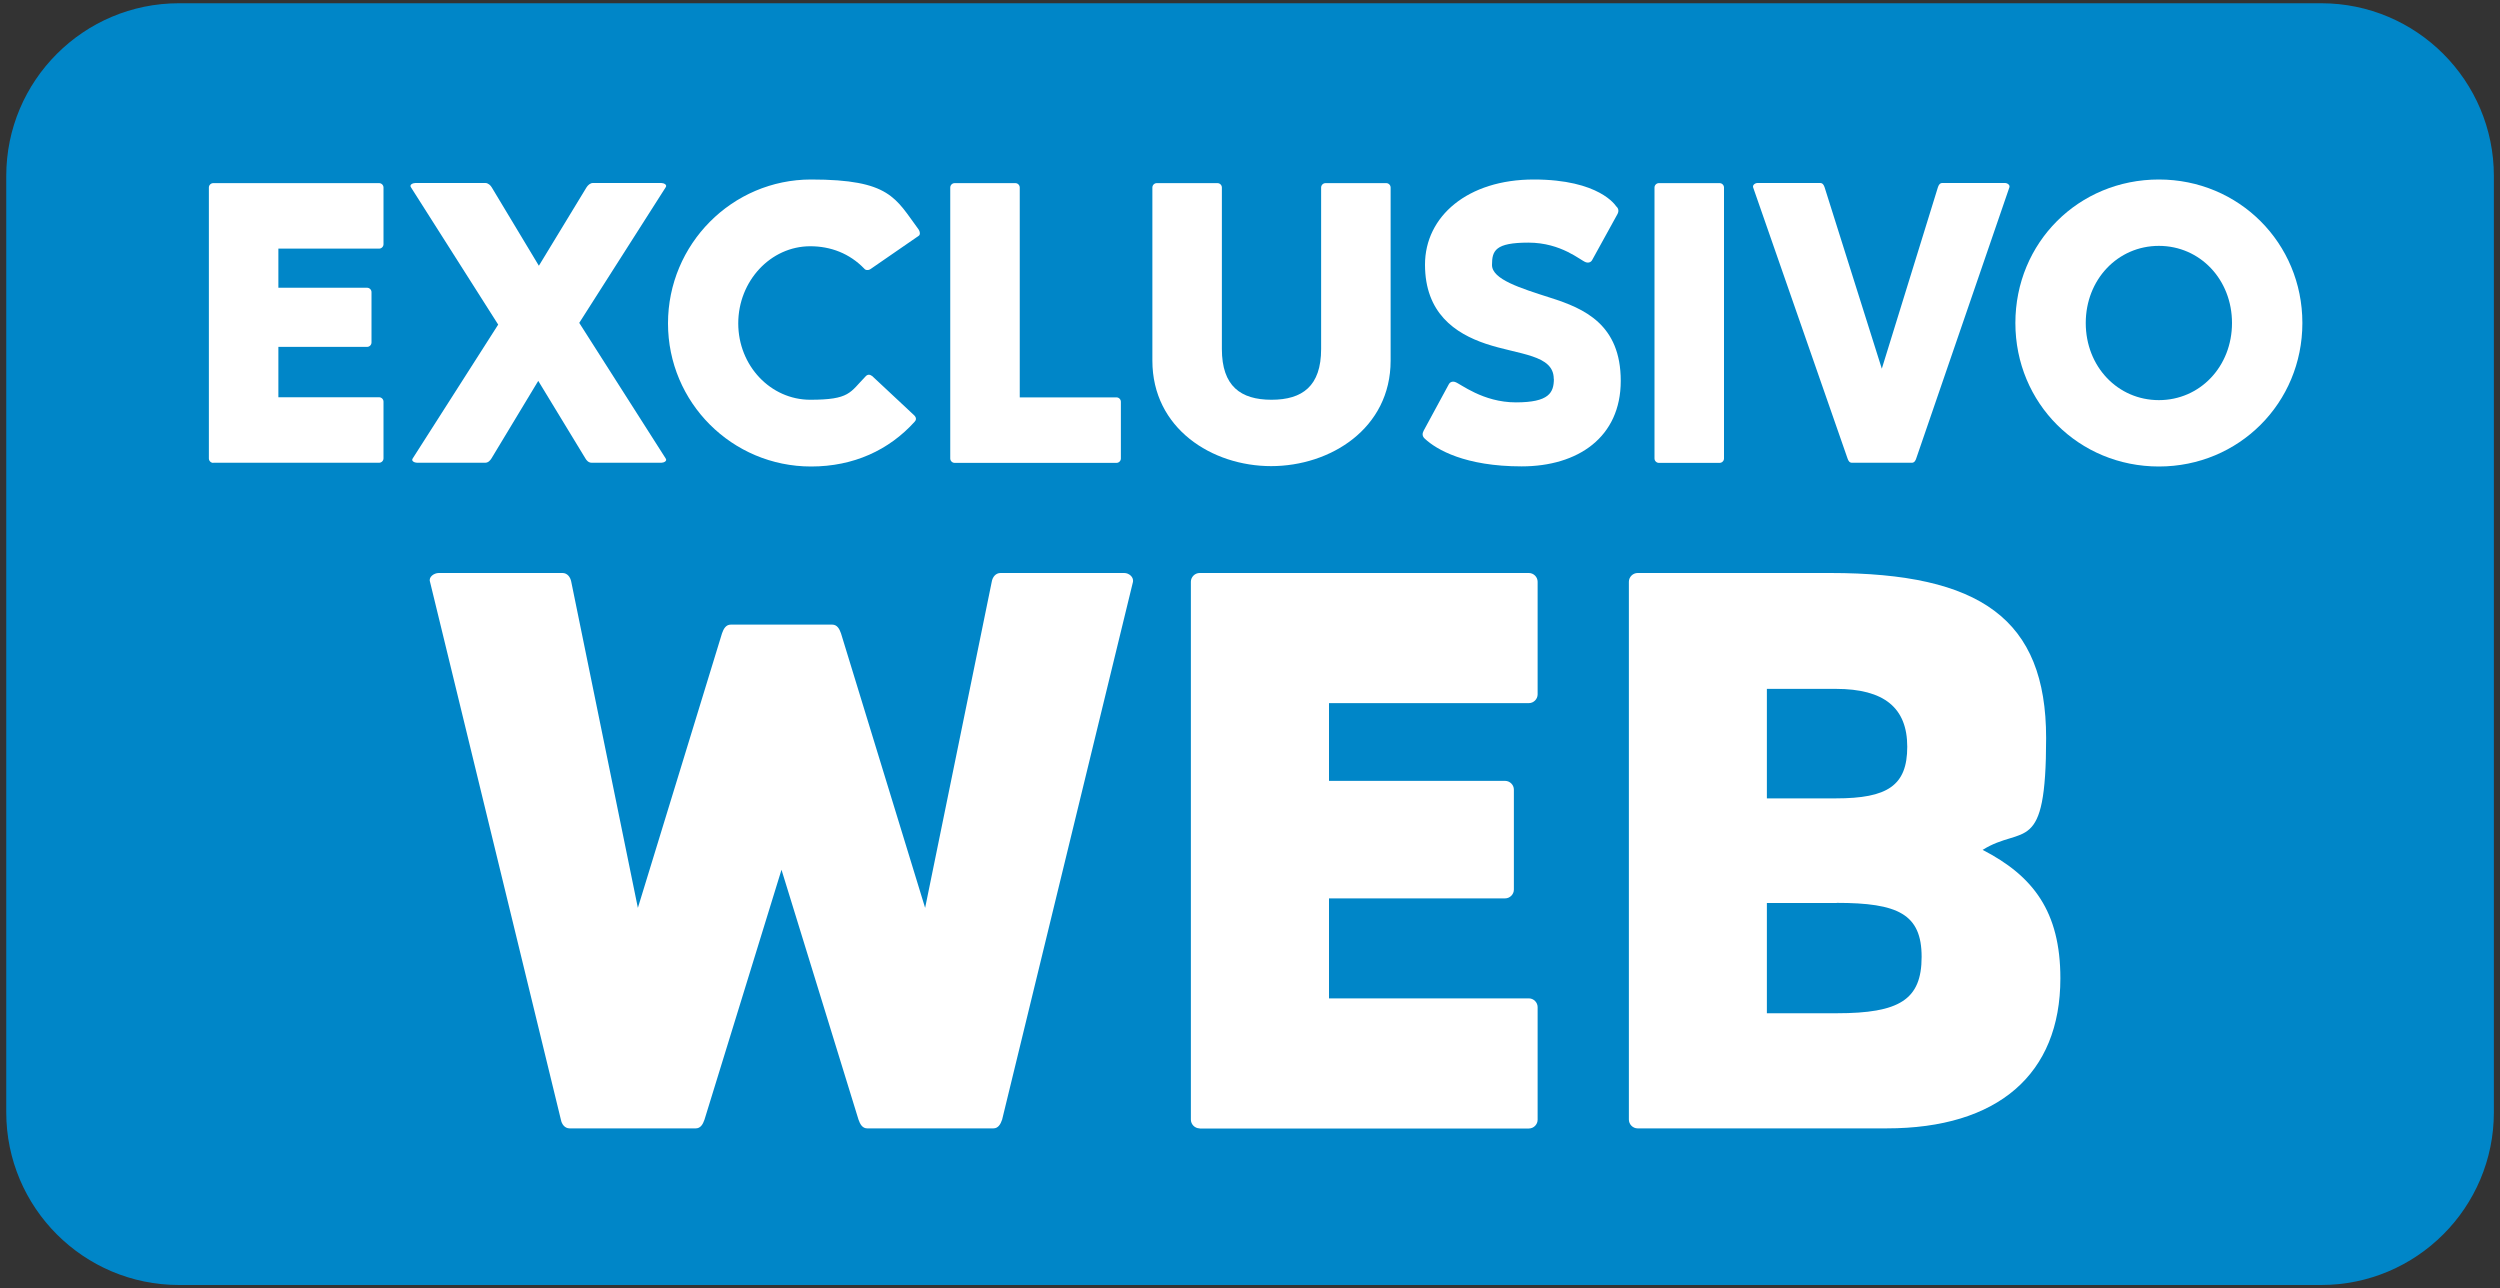
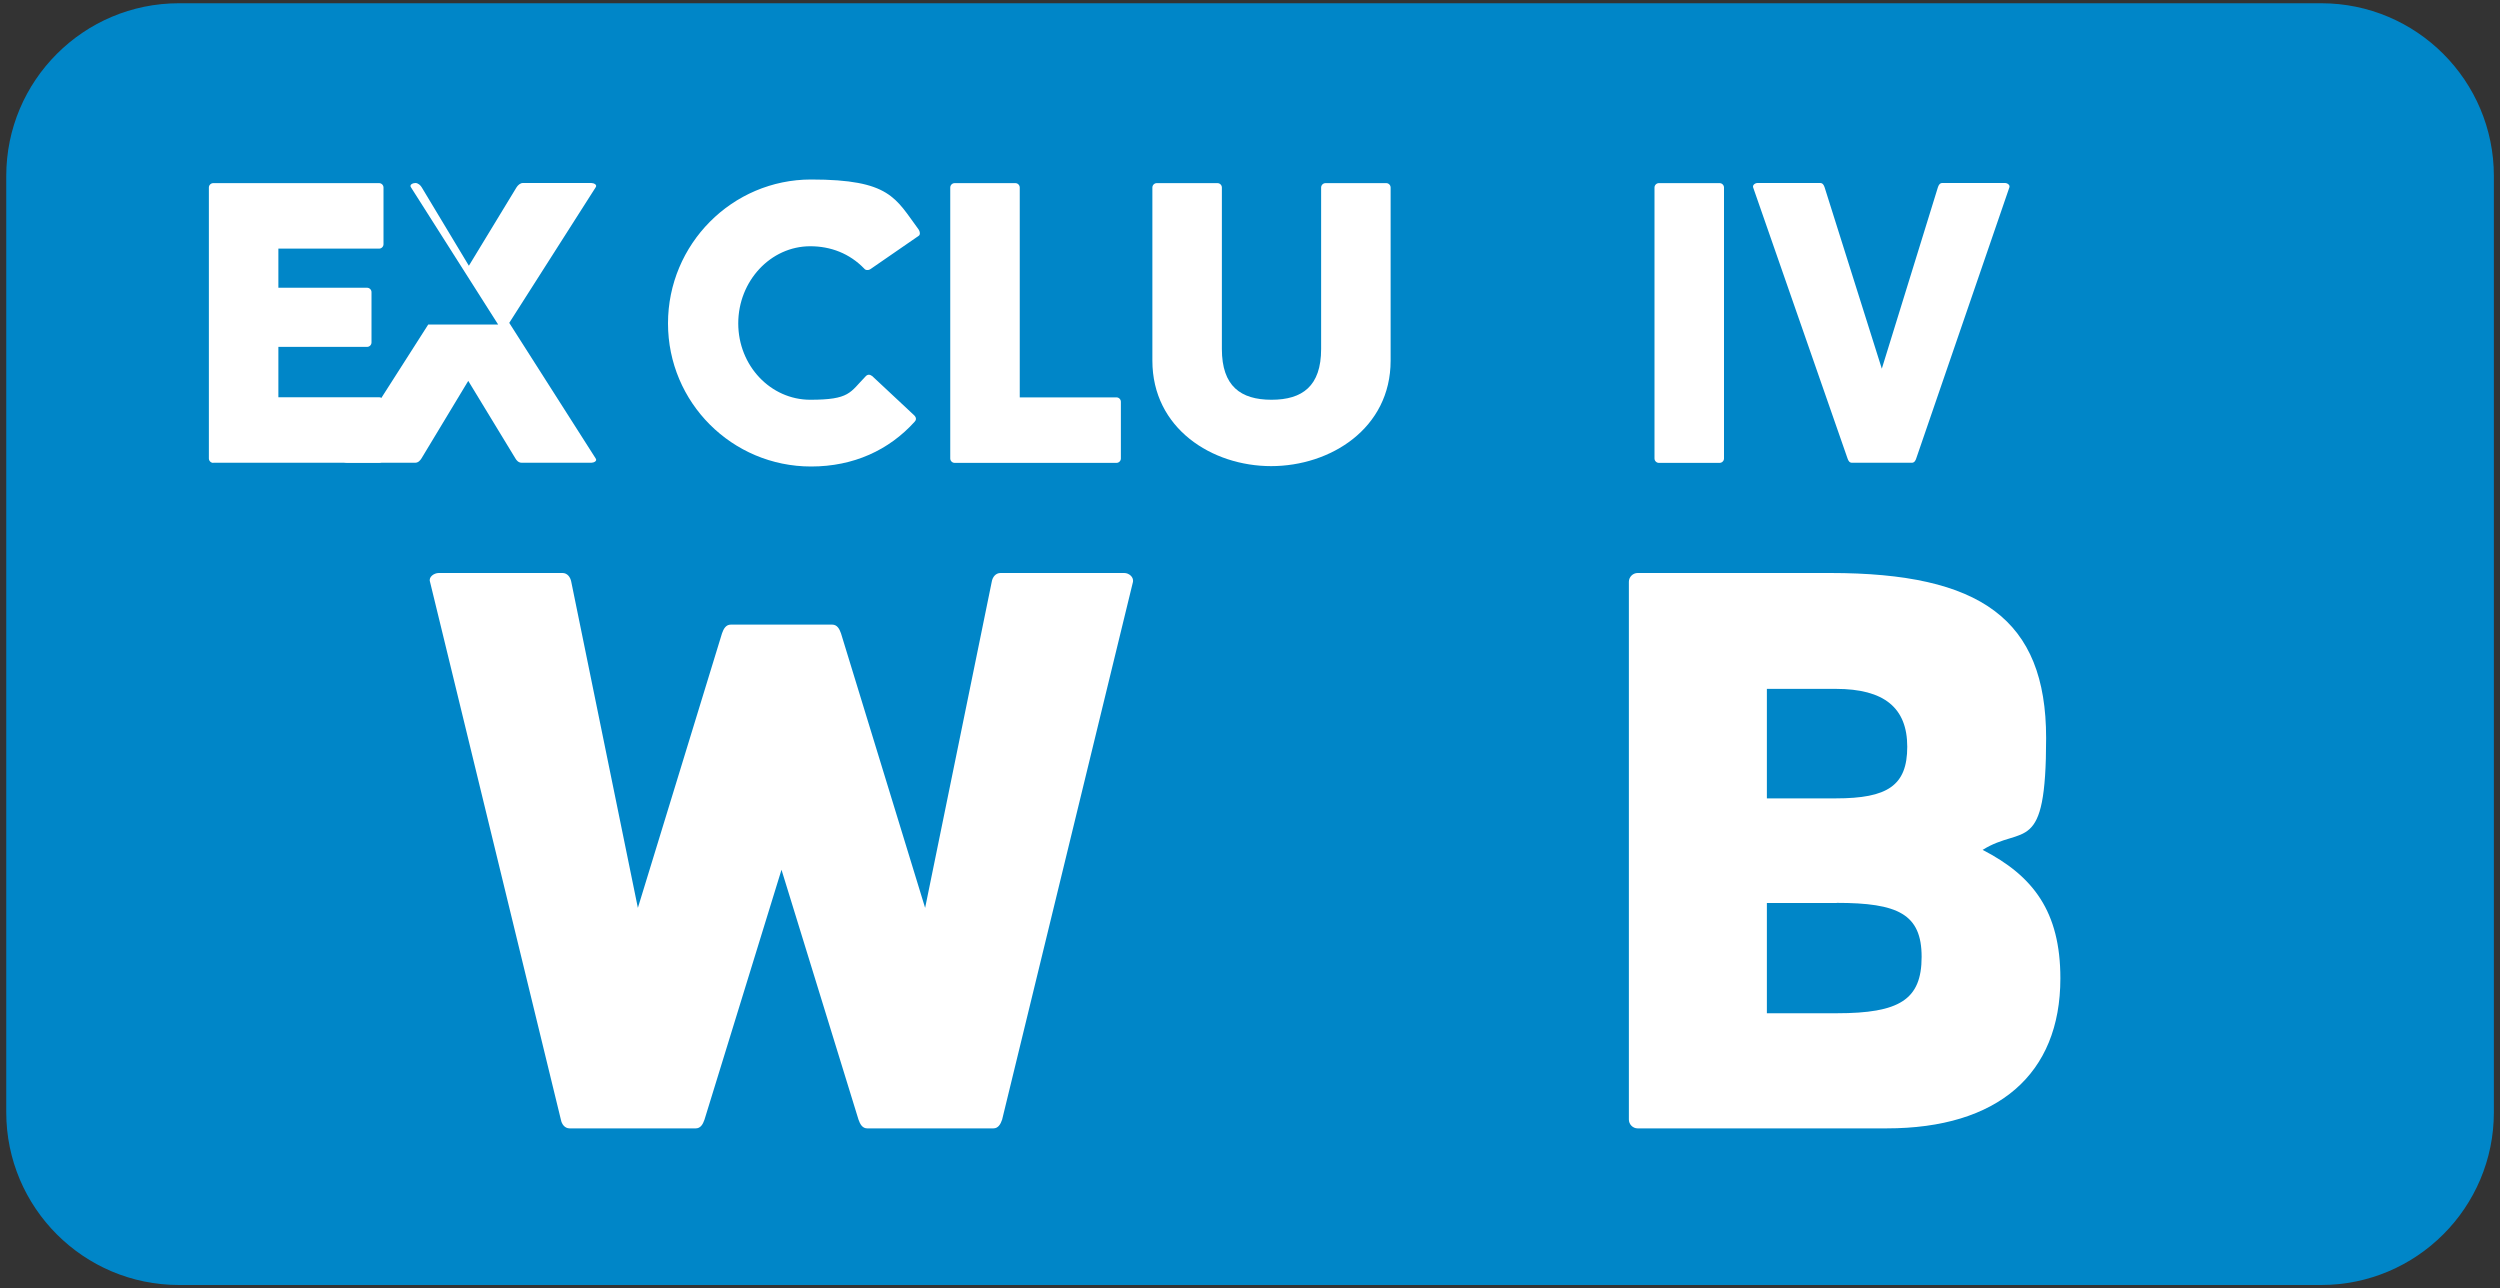
<svg xmlns="http://www.w3.org/2000/svg" id="Capa_1" version="1.1" viewBox="0 0 2000 1030.6">
  <rect x="0" y="0" width="2000" height="1030.6" fill="#333333" stroke="none" />
  <defs>
    <style>
      .st0 {
        fill: #0086c8;
      }

      .st1 {
        fill: #fff;
      }
    </style>
  </defs>
  <path class="st0" d="M143.2,2.6h1713.7c76.3,0,138.2,61.9,138.2,138.2v749c0,76.3-61.9,138.2-138.2,138.2H143.2c-76.3,0-138.2-61.9-138.2-138.2V140.8C5,64.5,66.9,2.6,143.2,2.6Z" />
  <g>
    <path class="st1" d="M170.6,370.3c-1.9,0-3.5-1.6-3.5-3.5v-216.8c0-1.9,1.6-3.5,3.5-3.5h132.7c1.9,0,3.5,1.6,3.5,3.5v45.4c0,1.9-1.6,3.5-3.5,3.5h-80.6v31.3h71c1.9,0,3.5,1.6,3.5,3.5v40.3c0,1.9-1.6,3.5-3.5,3.5h-71v40.3h80.6c1.9,0,3.5,1.6,3.5,3.5v45.4c0,1.9-1.6,3.5-3.5,3.5h-132.7,0Z" />
-     <path class="st1" d="M398.5,259.6l-69.7-109.7c-1.6-2.2,1.6-3.5,3.5-3.5h56c2.2,0,4.2,1.9,5.1,3.5l37.7,62.7,38.1-62.7c1-1.6,2.9-3.5,5.1-3.5h54.7c1.9,0,5.1,1.3,3.5,3.5l-69.1,108.4,69.1,108.4c1.6,2.2-1.6,3.5-3.5,3.5h-55.6c-2.6,0-4.2-1.9-5.1-3.5l-37.7-62-37.4,62c-1,1.6-2.6,3.5-5.1,3.5h-54.4c-1.9,0-5.1-1.3-3.5-3.5l68.4-107.1h0Z" />
+     <path class="st1" d="M398.5,259.6l-69.7-109.7c-1.6-2.2,1.6-3.5,3.5-3.5c2.2,0,4.2,1.9,5.1,3.5l37.7,62.7,38.1-62.7c1-1.6,2.9-3.5,5.1-3.5h54.7c1.9,0,5.1,1.3,3.5,3.5l-69.1,108.4,69.1,108.4c1.6,2.2-1.6,3.5-3.5,3.5h-55.6c-2.6,0-4.2-1.9-5.1-3.5l-37.7-62-37.4,62c-1,1.6-2.6,3.5-5.1,3.5h-54.4c-1.9,0-5.1-1.3-3.5-3.5l68.4-107.1h0Z" />
    <path class="st1" d="M697.5,300.6l33.9,31.7c1.9,1.9,1.6,3.8.3,5.1-20.5,22.7-48.9,35.8-82.8,35.8-63.3,0-114.5-51.2-114.5-114.5s51.2-115.1,114.5-115.1,67.5,15,86,40c1,1.3,1.6,4.2,0,5.1l-38.4,26.5c-1.9,1.3-4.2,1-5.1-.3-11.8-12.2-26.9-17.9-43.2-17.9-31.7,0-57.6,27.8-57.6,61.7s25.9,61.1,57.6,61.1,31.7-5.8,44.1-18.5c1.6-1.9,3.5-1.9,5.1-.6h.1Z" />
    <path class="st1" d="M763.7,370.3c-1.9,0-3.5-1.6-3.5-3.5v-216.8c0-1.9,1.6-3.5,3.5-3.5h48.6c1.9,0,3.5,1.6,3.5,3.5v167.9h77.4c1.9,0,3.5,1.6,3.5,3.5v45.4c0,1.9-1.6,3.5-3.5,3.5h-129.5Z" />
    <path class="st1" d="M1056.9,150c0-1.9,1.6-3.5,3.5-3.5h48.6c1.9,0,3.5,1.6,3.5,3.5v138.5c0,54.4-48.3,84.4-95.6,84.4s-95-30.1-95-84.4v-138.5c0-1.9,1.6-3.5,3.5-3.5h48.6c1.9,0,3.5,1.6,3.5,3.5v129.2c0,29.7,15,40.6,39.7,40.6s39.7-10.9,39.7-40.6v-129.2h0Z" />
-     <path class="st1" d="M1243,303.1c0-19.5-27.8-19.2-54.4-28.1-24.6-8.3-48.6-24.6-48.6-63.3s34.2-68.1,87-68.1,65.6,21.1,65.9,21.4c2.2,1.9,2.2,4.2,1,6.4l-20.1,36.5c-1,1.9-2.9,2.6-5.1,1.9-4.2-1.3-19.5-15.7-46-15.7s-29.1,6.4-29.1,17.9,22.7,18.5,46.7,26.2c27.2,8.6,56.3,21.4,56.3,66.5s-34.2,68.4-79.3,68.4-68.1-13.4-77.4-22.1c-2.2-1.9-2.2-4.2-1-6.4l20.1-37.1c1-1.9,2.9-2.6,5.1-1.9,4.2,1.3,22.1,16.3,48.6,16.3s30.4-7.7,30.4-18.9h0Z" />
    <path class="st1" d="M1379.2,366.8c0,1.9-1.6,3.5-3.5,3.5h-48.6c-1.9,0-3.5-1.6-3.5-3.5v-216.8c0-1.9,1.6-3.5,3.5-3.5h48.6c1.9,0,3.5,1.6,3.5,3.5v216.8Z" />
    <path class="st1" d="M1505.5,294.8l44.8-144.9c.6-1.9,1.6-3.5,3.5-3.5h50.2c1.9,0,4.2,1.6,3.5,3.5l-74.5,216.8c-.6,1.9-1.6,3.5-3.5,3.5h-48c-1.9,0-2.9-1.6-3.5-3.5l-75.5-216.8c-.6-1.9,1.6-3.5,3.5-3.5h50.2c1.9,0,2.9,1.6,3.5,3.5l45.7,144.9h.1Z" />
-     <path class="st1" d="M1727.1,143.6c64,0,114.8,50.8,114.8,114.8s-50.8,114.8-114.8,114.8-114.8-50.5-114.8-114.8,50.5-114.8,114.8-114.8h0ZM1668.6,258.4c0,34.9,25.6,61.7,58.5,61.7s58.5-26.9,58.5-61.7-25.6-61.7-58.5-61.7-58.5,26.9-58.5,61.7Z" />
  </g>
  <g>
    <path class="st1" d="M563.6,895.7c-1.3,3.8-3.2,7-7,7h-100.9c-3.8,0-6.3-3.2-7-7l-104.7-430.3c-1.3-3.8,3.2-7,7-7h99c3.8,0,6.3,3.2,7,7l53.3,260.9,67.3-219.6c1.3-3.8,3.2-7,7-7h81.2c3.8,0,5.7,3.2,7,7l67.3,219.6,53.3-260.9c.6-3.8,3.2-7,7-7h99c3.8,0,7.6,3.2,7,7l-104.7,430.3c-1.3,3.8-3.2,7-7,7h-100.9c-3.8,0-5.7-3.2-7-7l-61.6-199.9-61.6,199.9h0Z" />
-     <path class="st1" d="M959.7,902.7c-3.8,0-7-3.2-7-7v-430.3c0-3.8,3.2-7,7-7h263.4c3.8,0,7,3.2,7,7v90.1c0,3.8-3.2,7-7,7h-159.9v62.2h140.9c3.8,0,7,3.2,7,7v80c0,3.8-3.2,7-7,7h-140.9v80h159.9c3.8,0,7,3.2,7,7v90.1c0,3.8-3.2,7-7,7h-263.4,0Z" />
    <path class="st1" d="M1310.1,902.7c-3.8,0-7-3.2-7-7v-430.3c0-3.8,3.2-7,7-7h154.2c120,0,172.6,36.8,172.6,132s-18.4,69.2-50.8,89.5c40.6,20.9,62.2,49.5,62.2,102.8,0,76.8-50.1,120-139,120h-199.3.1ZM1468.7,551.1h-55.2v87.6h55.2c41.3,0,57.1-10.2,57.1-41.3s-18.4-46.3-57.1-46.3ZM1469.4,722.4h-55.9v88.2h55.9c50.1,0,67.9-10.8,67.9-45.1s-19-43.2-67.9-43.2h0Z" />
  </g>
</svg>